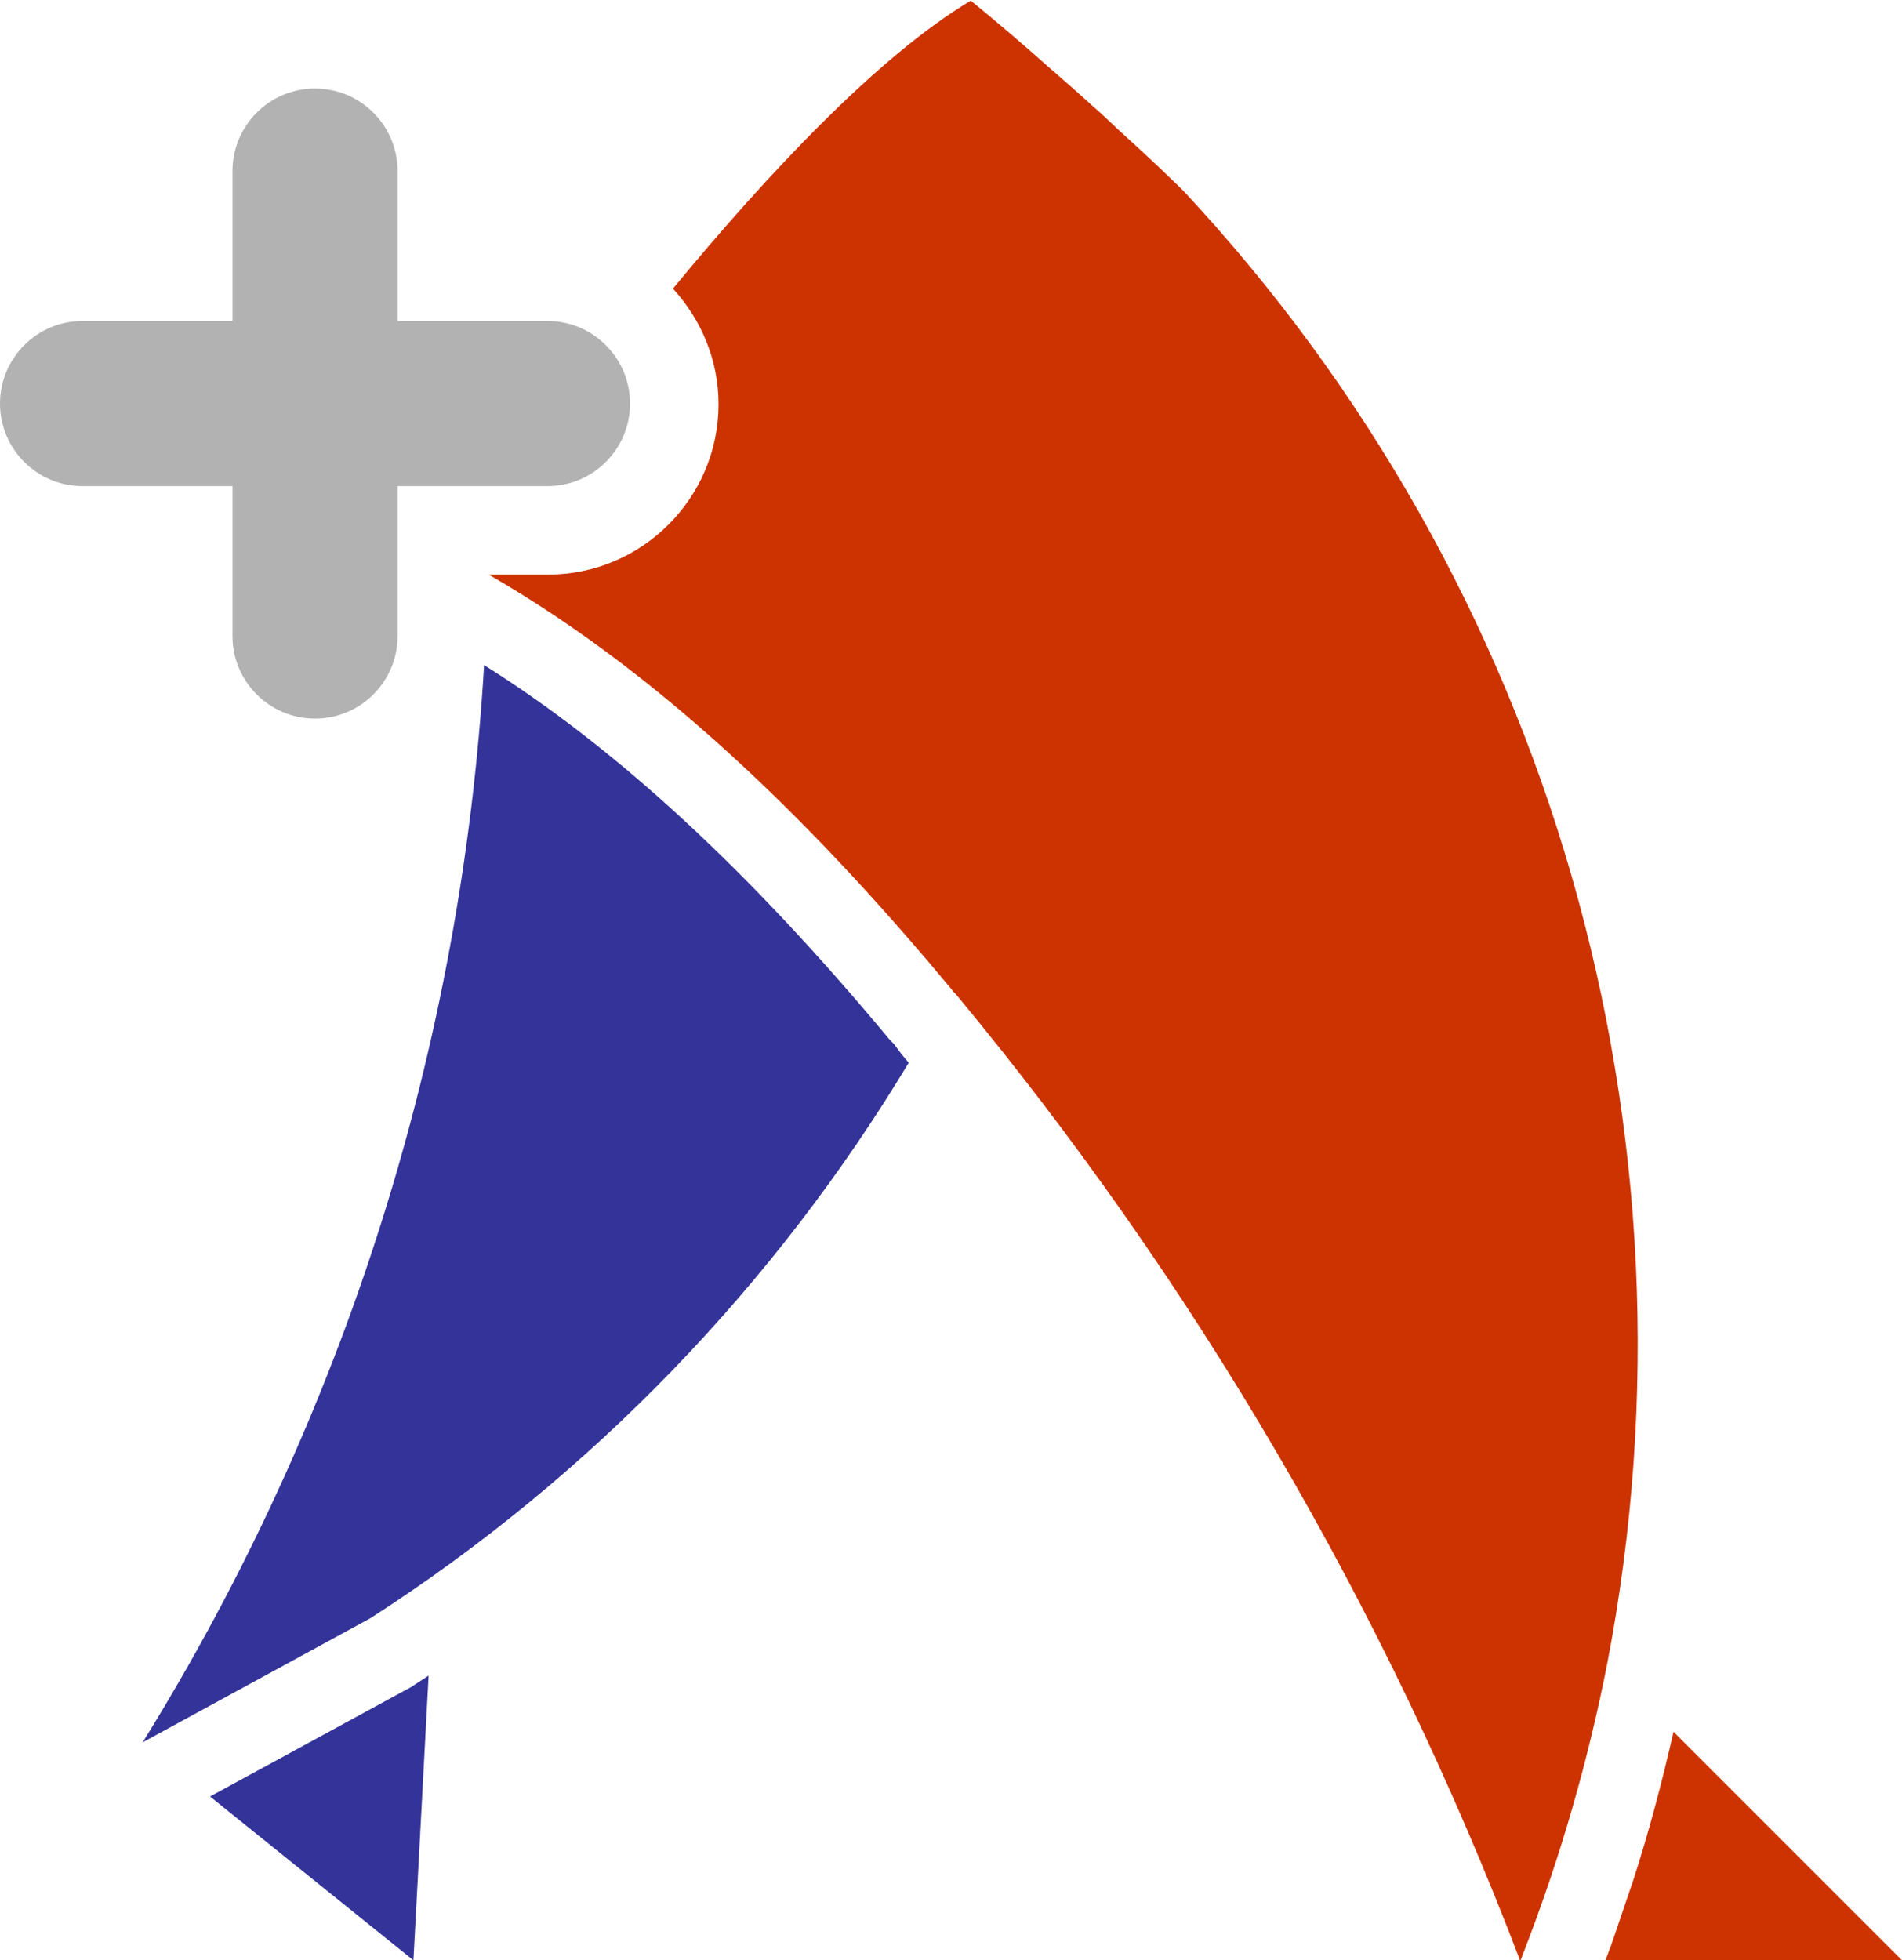
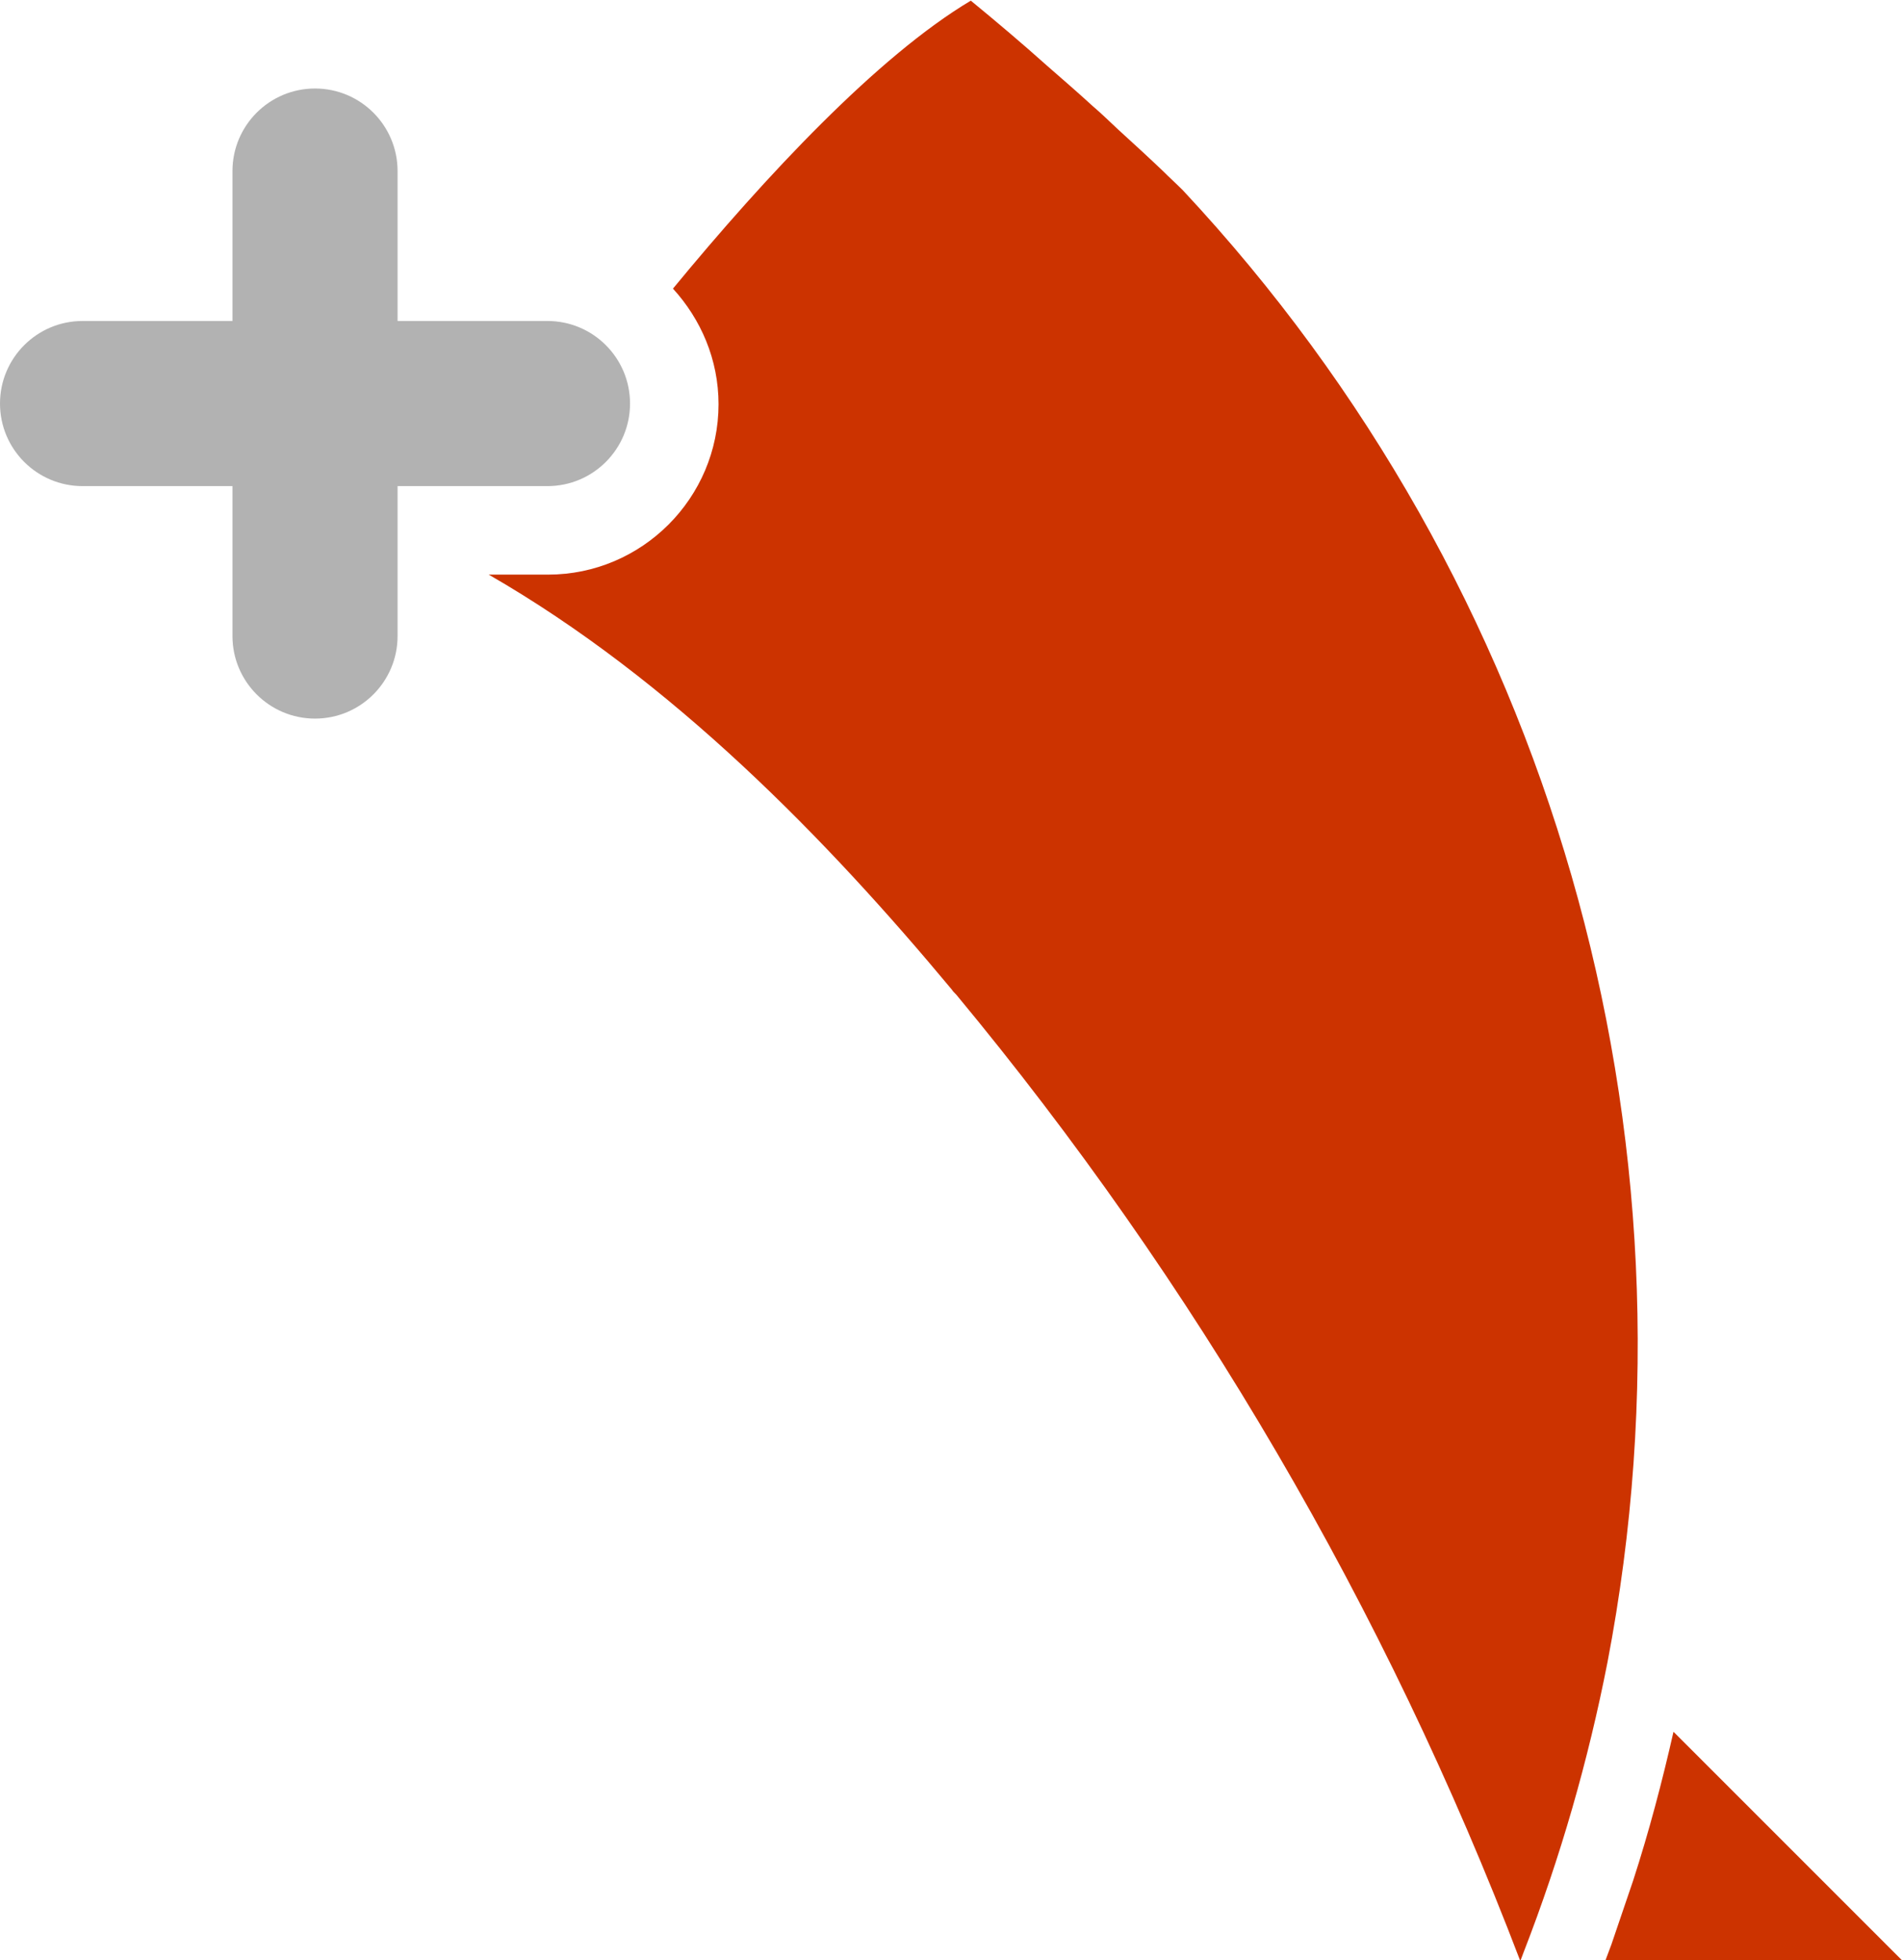
<svg xmlns="http://www.w3.org/2000/svg" version="1.1" id="Layer_1" x="0px" y="0px" viewBox="0 0 288 296.8" style="enable-background:new 0 0 288 296.8;" xml:space="preserve">
  <style type="text/css">
	.st0{fill:#333399;}
	.st1{fill:#CC3300;}
	.st2{fill:#B2B2B2;}
</style>
  <g>
-     <path class="st0" d="M62.3,255.4L31.8,272l30.8,24.8l2.3-43.1c-0.8,0.5-1.5,1-2.3,1.5L62.3,255.4z" />
-     <path class="st0" d="M134.7,157.4c-21.2-25.5-41.3-44.1-61.4-56.7c-3.4,57.7-21.1,113.8-51.7,163.1L56.1,245   c33.7-21.7,61.4-50.7,81.5-84.1c-0.8-0.9-1.5-1.8-2.2-2.8L134.7,157.4z" />
    <path class="st1" d="M253.4,262.2c-1.7,7.5-3.7,15.1-6.1,22.5l-3.3,9.7c-0.3,0.8-0.6,1.6-0.9,2.4H288L253.4,262.2z" />
    <path class="st1" d="M179.1,28.8c-1-1-2-1.9-3-2.9c-2.2-2.1-4.5-4.2-6.8-6.3c-1.3-1.2-2.5-2.4-3.8-3.5c-2.3-2.1-4.6-4.1-6.9-6.1   c-3.8-3.4-7.7-6.7-11.6-9.9c-14.1,8.4-31.1,26.6-45.1,43.6c4.2,4.6,6.9,10.7,6.9,17.5C108.8,75.4,97.2,87,83,87h-9   c27.8,16,51.2,40.1,70.1,62.8c0.2,0.3,0.4,0.5,0.7,0.8c36,43.4,65,92.8,85.4,146.3c0.1-0.2,0.1-0.3,0.2-0.5   c0.1-0.3,0.2-0.5,0.3-0.8c5.6-14.4,9.8-29.1,12.7-43.9C258.8,171.5,234.9,88.5,179.1,28.8z" />
    <path class="st2" d="M35.2,73.6v9.6v2.5v10.6c0,6.9,5.6,12.5,12.5,12.5s12.5-5.6,12.5-12.5V85.7v-2.5v-9.6h9.6h13.1   c6.9,0,12.5-5.6,12.5-12.5s-5.6-12.5-12.5-12.5H70.5h-0.7h-9.6V39v-6.2v-6.9c0-6.9-5.6-12.5-12.5-12.5S35.2,19,35.2,25.9v7.8V39   v9.6h-9.6h-7.2h-5.9C5.6,48.6,0,54.2,0,61.1s5.6,12.5,12.5,12.5h7.6h5.5H35.2z" />
  </g>
</svg>